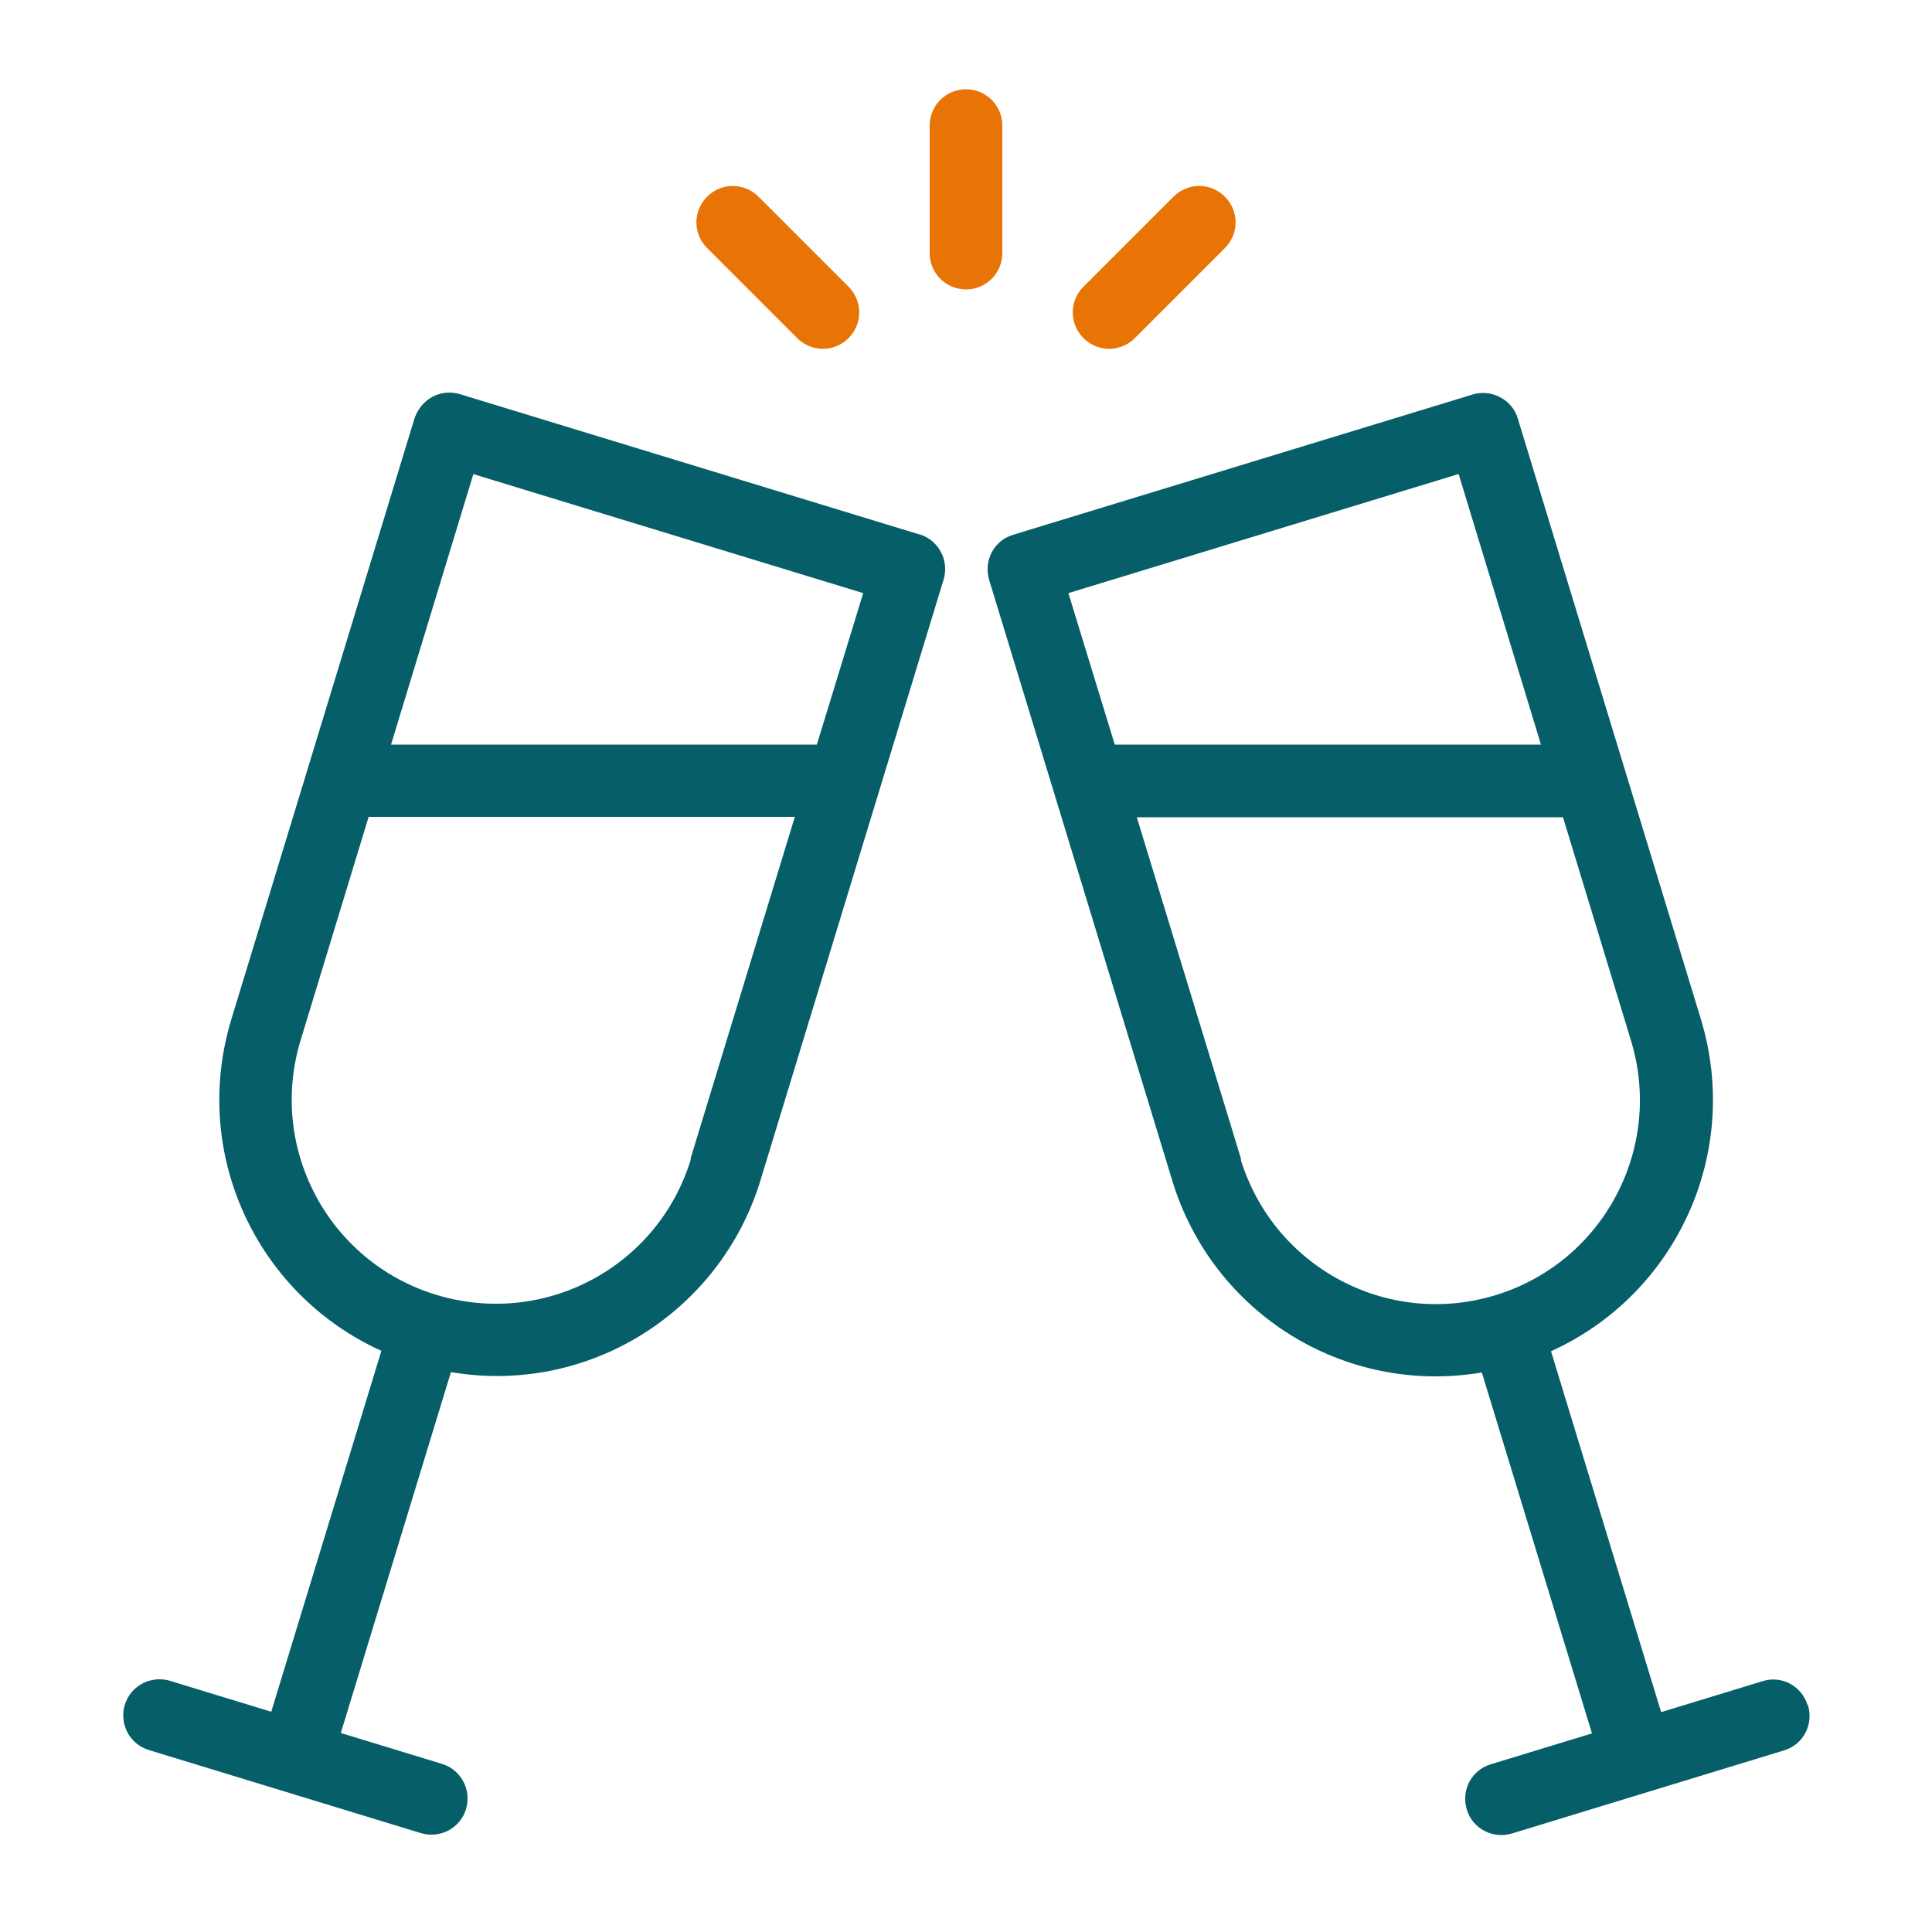
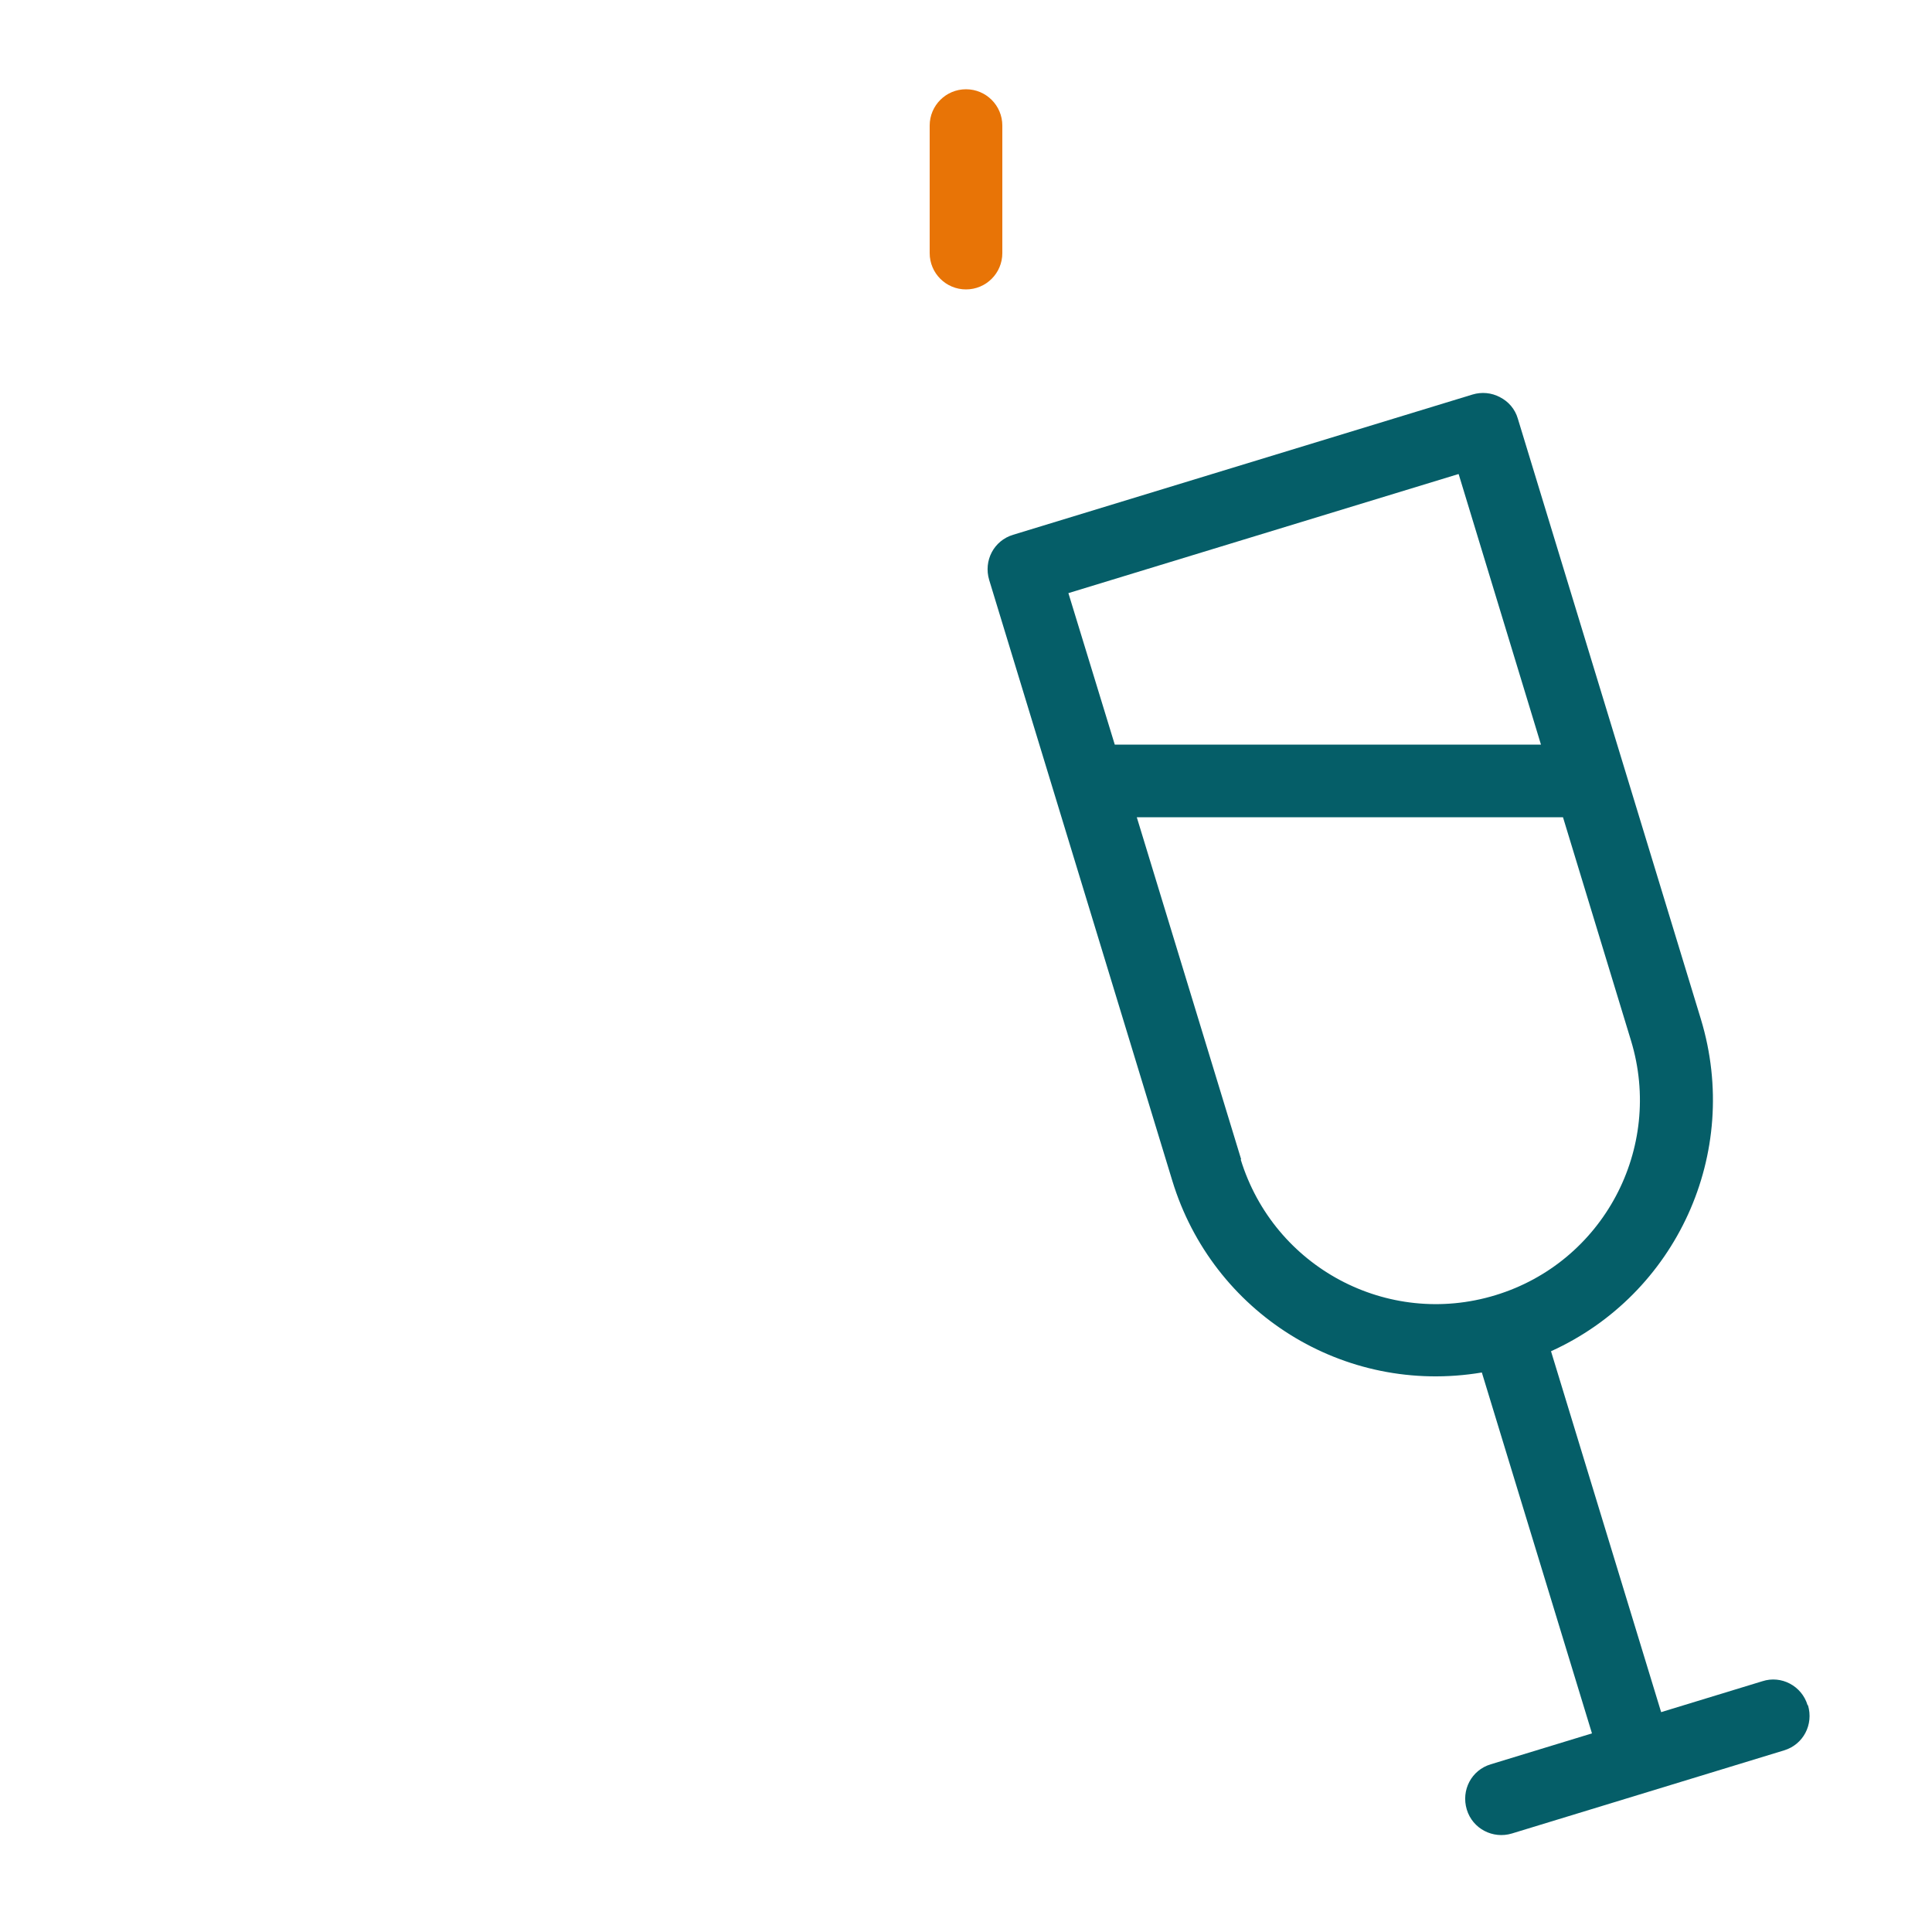
<svg xmlns="http://www.w3.org/2000/svg" id="Layer_1" viewBox="0 0 50 50">
  <defs>
    <style>.cls-1{fill:#055e68;}.cls-2{fill:#e87406;}</style>
  </defs>
-   <path class="cls-1" d="m23.79,13.83l-11.89-3.63c-.24-.07-.49-.05-.71.07-.22.12-.38.32-.46.55l-4.74,15.55c-1.06,3.47.64,7.12,3.88,8.59l-2.85,9.34-2.62-.8c-.5-.15-1.02.13-1.17.62-.15.5.13,1.02.62,1.17l7.04,2.15c.49.15,1.02-.12,1.17-.62.15-.5-.13-1.02-.62-1.17l-2.62-.8,2.85-9.34c3.54.6,6.96-1.53,8.01-4.96l4.74-15.55c.15-.5-.13-1.02-.62-1.17Zm-5.91,16.17c-.85,2.79-3.79,4.36-6.59,3.51-2.79-.85-4.36-3.8-3.51-6.59l1.76-5.78h11.03l-2.7,8.85Zm3.27-10.73h-11.03l2.13-7,10.09,3.08-1.2,3.92Z" />
  <path class="cls-1" d="m46.78,44.13c-.15-.5-.68-.78-1.17-.62l-2.62.8-2.85-9.34c3.24-1.47,4.93-5.12,3.88-8.59l-4.74-15.55c-.07-.24-.24-.44-.46-.55-.22-.12-.48-.14-.71-.07l-11.89,3.63c-.5.15-.77.67-.62,1.17l4.74,15.55c1.04,3.41,4.43,5.56,8.01,4.96l2.85,9.34-2.62.8c-.5.15-.77.67-.62,1.17.15.5.68.77,1.17.62l7.04-2.15c.5-.15.77-.67.62-1.17Zm-9.03-31.86l2.13,7h-11.03l-1.2-3.92,10.09-3.08Zm-5.63,17.73l-2.7-8.85h11.03l1.76,5.78c.85,2.79-.72,5.74-3.51,6.59-2.79.85-5.73-.72-6.59-3.51Z" />
  <path class="cls-2" d="m25.94,6.55v-3.3c0-.52-.42-.94-.94-.94s-.94.42-.94.94v3.3c0,.52.42.94.94.94s.94-.42.94-.94Z" />
-   <path class="cls-2" d="m20.63,8.75c.37.37.96.37,1.33,0,.37-.37.37-.96,0-1.33l-2.33-2.33c-.37-.37-.96-.37-1.33,0-.37.37-.37.96,0,1.33l2.33,2.33Z" />
-   <path class="cls-2" d="m29.37,8.75l2.33-2.33c.37-.37.37-.96,0-1.33-.37-.37-.96-.37-1.33,0l-2.33,2.33c-.37.37-.37.96,0,1.33.37.37.96.37,1.33,0Z" />
</svg>